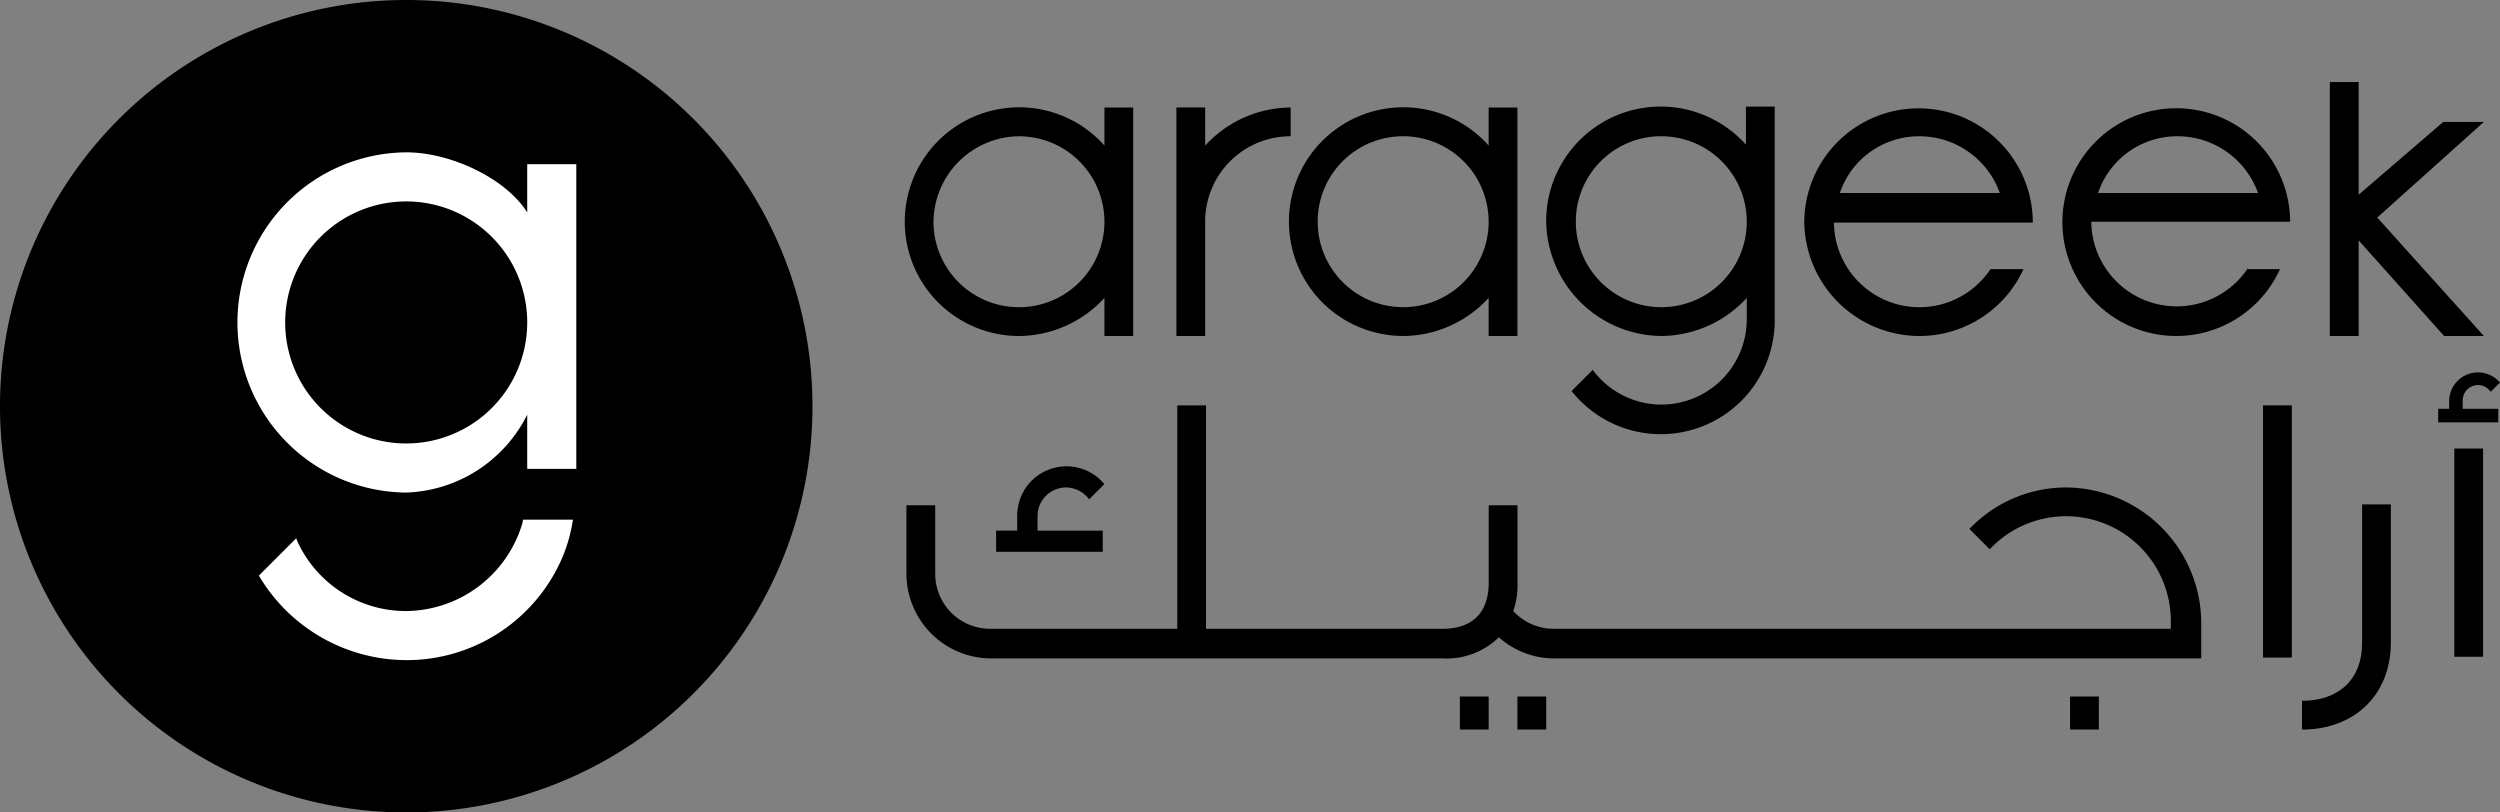
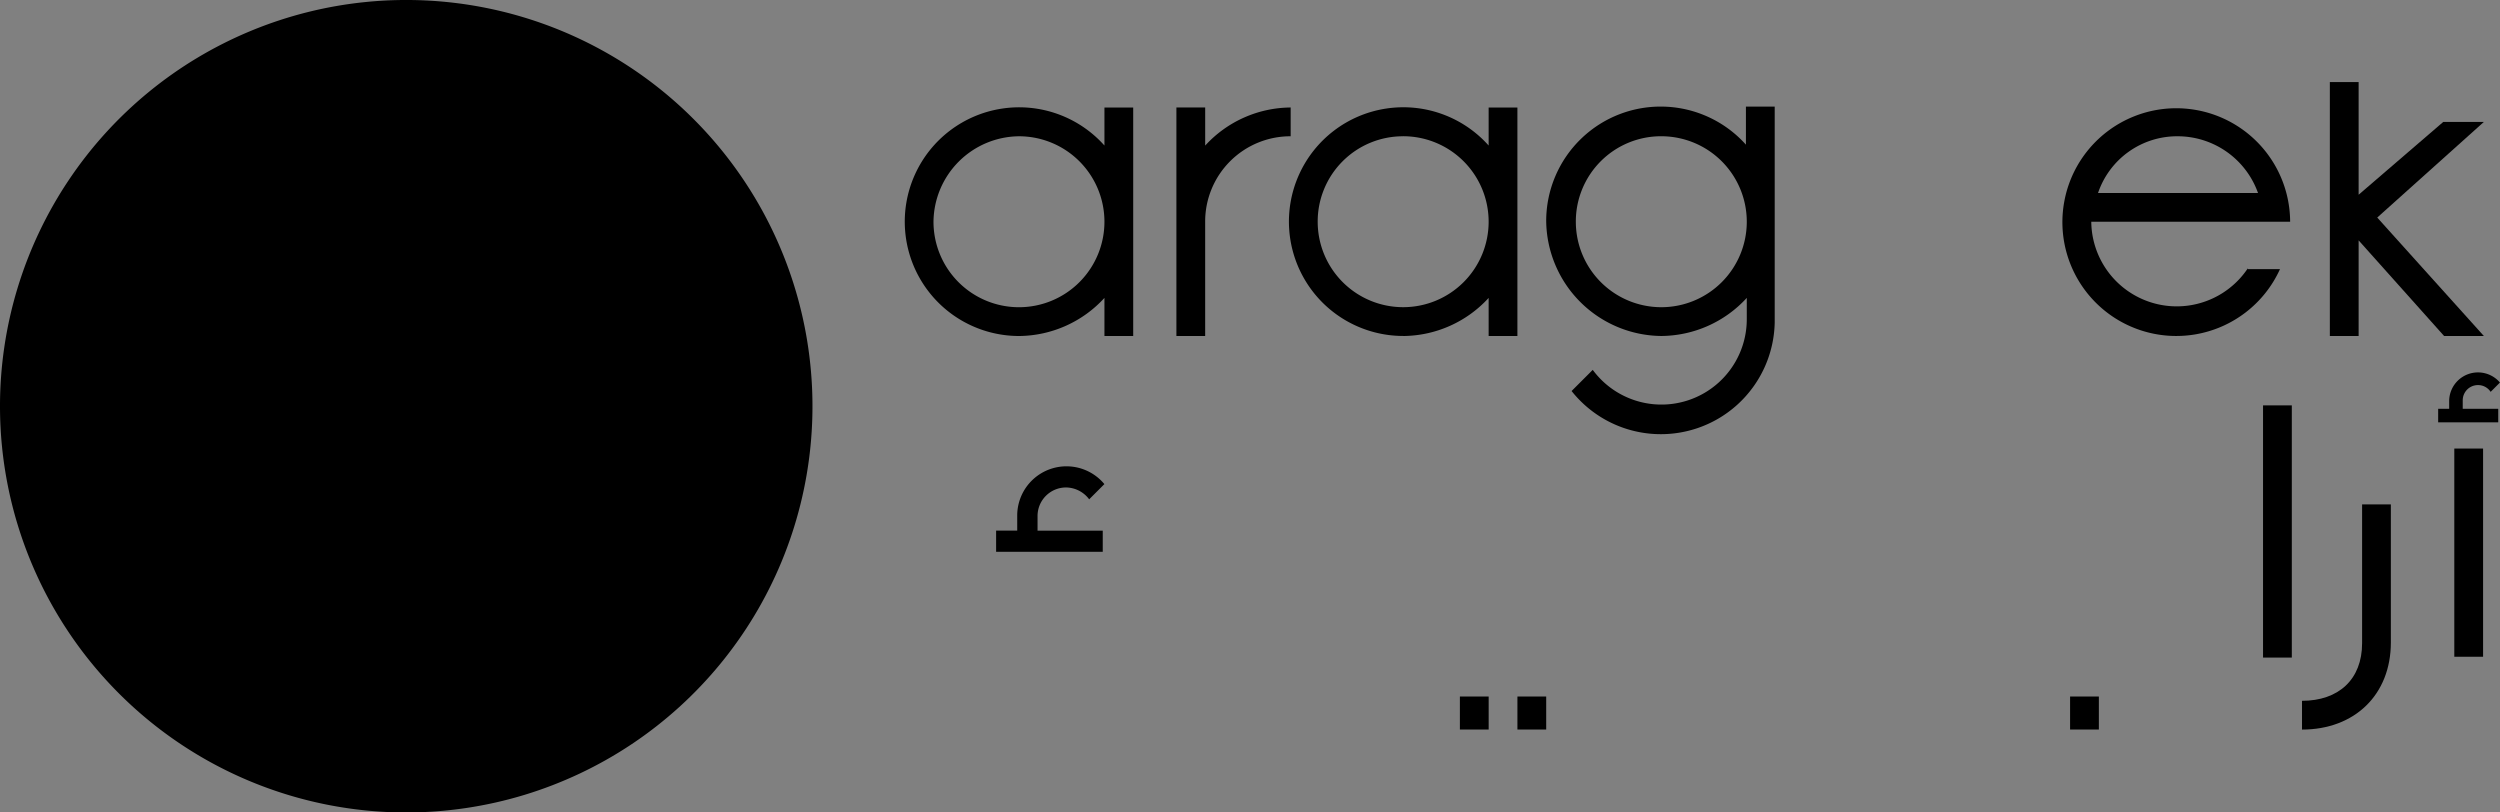
<svg xmlns="http://www.w3.org/2000/svg" id="Component_53_1" data-name="Component 53 – 1" width="230.069" height="74.769" viewBox="0 0 230.069 74.769">
  <rect x="0" y="0" width="230.069" height="74.769" fill="#808080" stroke="none" />
  <defs>
    <clipPath id="clip-path">
      <rect id="Rectangle_410" data-name="Rectangle 410" width="230.069" height="74.769" fill="none" />
    </clipPath>
  </defs>
  <g id="Group_1110" data-name="Group 1110" clip-path="url(#clip-path)">
    <path id="Path_322" data-name="Path 322" d="M66.357,16.336A7.844,7.844,0,0,1,74.224,8.47V5.821a10.761,10.761,0,0,0-7.866,3.506V5.821H63.71V26.85h2.647Z" transform="translate(44.552 4.071)" />
    <path id="Path_323" data-name="Path 323" d="M59.51,26.851a10.761,10.761,0,0,0,7.866-3.506v3.506h2.647V5.822H67.376v3.5A10.523,10.523,0,1,0,59.51,26.851m0-18.381a7.866,7.866,0,1,1-7.866,7.866A7.946,7.946,0,0,1,59.51,8.47" transform="translate(34.263 4.071)" />
    <path id="Path_324" data-name="Path 324" d="M80.317,26.851a10.761,10.761,0,0,0,7.866-3.506v3.506H90.83V5.822H88.183v3.5a10.523,10.523,0,1,0-7.866,17.525m0-18.381a7.866,7.866,0,1,1-7.866,7.866A7.844,7.844,0,0,1,80.317,8.47" transform="translate(48.813 4.071)" />
    <path id="Path_325" data-name="Path 325" d="M94.329,26.882a10.761,10.761,0,0,0,7.866-3.506v1.947A7.854,7.854,0,0,1,88.019,30l-1.946,1.947a10.48,10.48,0,0,0,18.692-6.309V5.775h-2.649v3.5a10.534,10.534,0,0,0-18.38,7.01A10.7,10.7,0,0,0,94.329,26.882m0-18.381a7.866,7.866,0,1,1-7.866,7.866A7.844,7.844,0,0,1,94.329,8.5" transform="translate(58.557 4.038)" />
-     <path id="Path_326" data-name="Path 326" d="M108.307,26.819a10.549,10.549,0,0,0,9.579-6.153H114.85a7.864,7.864,0,0,1-14.408-4.284h18.3a10.514,10.514,0,0,0-21.029,0,10.624,10.624,0,0,0,10.593,10.437m0-18.381a7.854,7.854,0,0,1,7.4,5.219H100.985a7.679,7.679,0,0,1,7.322-5.219" transform="translate(68.331 4.103)" />
    <path id="Path_327" data-name="Path 327" d="M128.787,20.619a7.864,7.864,0,0,1-14.408-4.284h18.3a10.479,10.479,0,1,0-.935,4.362h-2.958ZM122.323,8.47a7.854,7.854,0,0,1,7.4,5.219H115a7.679,7.679,0,0,1,7.322-5.219" transform="translate(78.077 4.071)" />
    <rect id="Rectangle_405" data-name="Rectangle 405" width="2.648" height="19.16" transform="translate(225.864 41.279)" />
    <rect id="Rectangle_406" data-name="Rectangle 406" width="2.648" height="23.209" transform="translate(208.262 37.306)" />
    <path id="Path_328" data-name="Path 328" d="M130.2,40.091c0,3.349-2.18,5.3-5.53,5.3v2.648c4.829,0,8.177-3.193,8.177-8.022v-12.7H130.2Z" transform="translate(87.178 19.103)" />
-     <path id="Path_329" data-name="Path 329" d="M155.791,29.509a12.288,12.288,0,0,0-8.879,3.817l1.869,1.869a9.641,9.641,0,0,1,16.667,6.62v.7H108.67a5.063,5.063,0,0,1-3.738-1.635,7.258,7.258,0,0,0,.391-2.649V31.144h-2.649v7.088c0,2.8-1.48,4.284-4.284,4.284H76.66V21.954H74.013V42.515H56.8a5.052,5.052,0,0,1-5.062-5.062V31.144H49.089v6.309a7.81,7.81,0,0,0,7.788,7.788h41.59a6.864,6.864,0,0,0,5.14-1.946,7.669,7.669,0,0,0,5.14,1.946h59.5V41.815a12.517,12.517,0,0,0-12.461-12.306" transform="translate(34.328 15.352)" />
    <path id="Path_330" data-name="Path 330" d="M60.41,27.2a2.7,2.7,0,0,1,2.1,1.091l1.4-1.4a4.534,4.534,0,0,0-8.022,2.88v1.4H53.946v1.947h9.813V31.174h-6V29.849A2.625,2.625,0,0,1,60.41,27.2" transform="translate(37.724 17.66)" />
    <path id="Path_331" data-name="Path 331" d="M134.3,22.736a1.4,1.4,0,0,1,1.4-1.4,1.377,1.377,0,0,1,1.169.624l.856-.858a2.653,2.653,0,0,0-4.673,1.715v.7h-1.013v1.247h5.529V23.515H134.3Z" transform="translate(92.339 14.103)" />
    <rect id="Rectangle_407" data-name="Rectangle 407" width="2.648" height="3.038" transform="translate(190.505 64.099)" />
    <rect id="Rectangle_408" data-name="Rectangle 408" width="2.648" height="3.038" transform="translate(139.645 64.099)" />
    <rect id="Rectangle_409" data-name="Rectangle 409" width="2.648" height="3.038" transform="translate(134.35 64.099)" />
    <path id="Path_332" data-name="Path 332" d="M127.5,27.812h1.324v-8.8l7.866,8.8h3.66l-9.813-10.9,9.813-8.8h-3.738l-7.788,6.7V4.446h-2.649V27.812Z" transform="translate(88.235 3.109)" />
    <path id="Path_333" data-name="Path 333" d="M37.385,74.769A37.385,37.385,0,1,0,0,37.385,37.385,37.385,0,0,0,37.385,74.769" />
-     <path id="Path_334" data-name="Path 334" d="M39.578,9.341v4.44C37.63,10.665,32.568,8.25,28.441,8.25a15.656,15.656,0,0,0,0,31.311,12.942,12.942,0,0,0,11.137-7.168v4.986h4.517V9.341Zm0,14.563A11.137,11.137,0,1,1,28.441,12.768,11.136,11.136,0,0,1,39.578,23.9" transform="translate(8.941 5.769)" fill="#fff" />
-     <path id="Path_335" data-name="Path 335" d="M38.247,28.531a11.265,11.265,0,0,1-10.67,8.022,10.985,10.985,0,0,1-9.97-6.309l-.156-.389-3.426,3.427.078.156A15.814,15.814,0,0,0,27.577,41.07a15.583,15.583,0,0,0,14.487-9.735,14.908,14.908,0,0,0,.856-3.193H38.325a3.343,3.343,0,0,1-.078.389" transform="translate(9.808 19.68)" fill="#fff" />
  </g>
</svg>